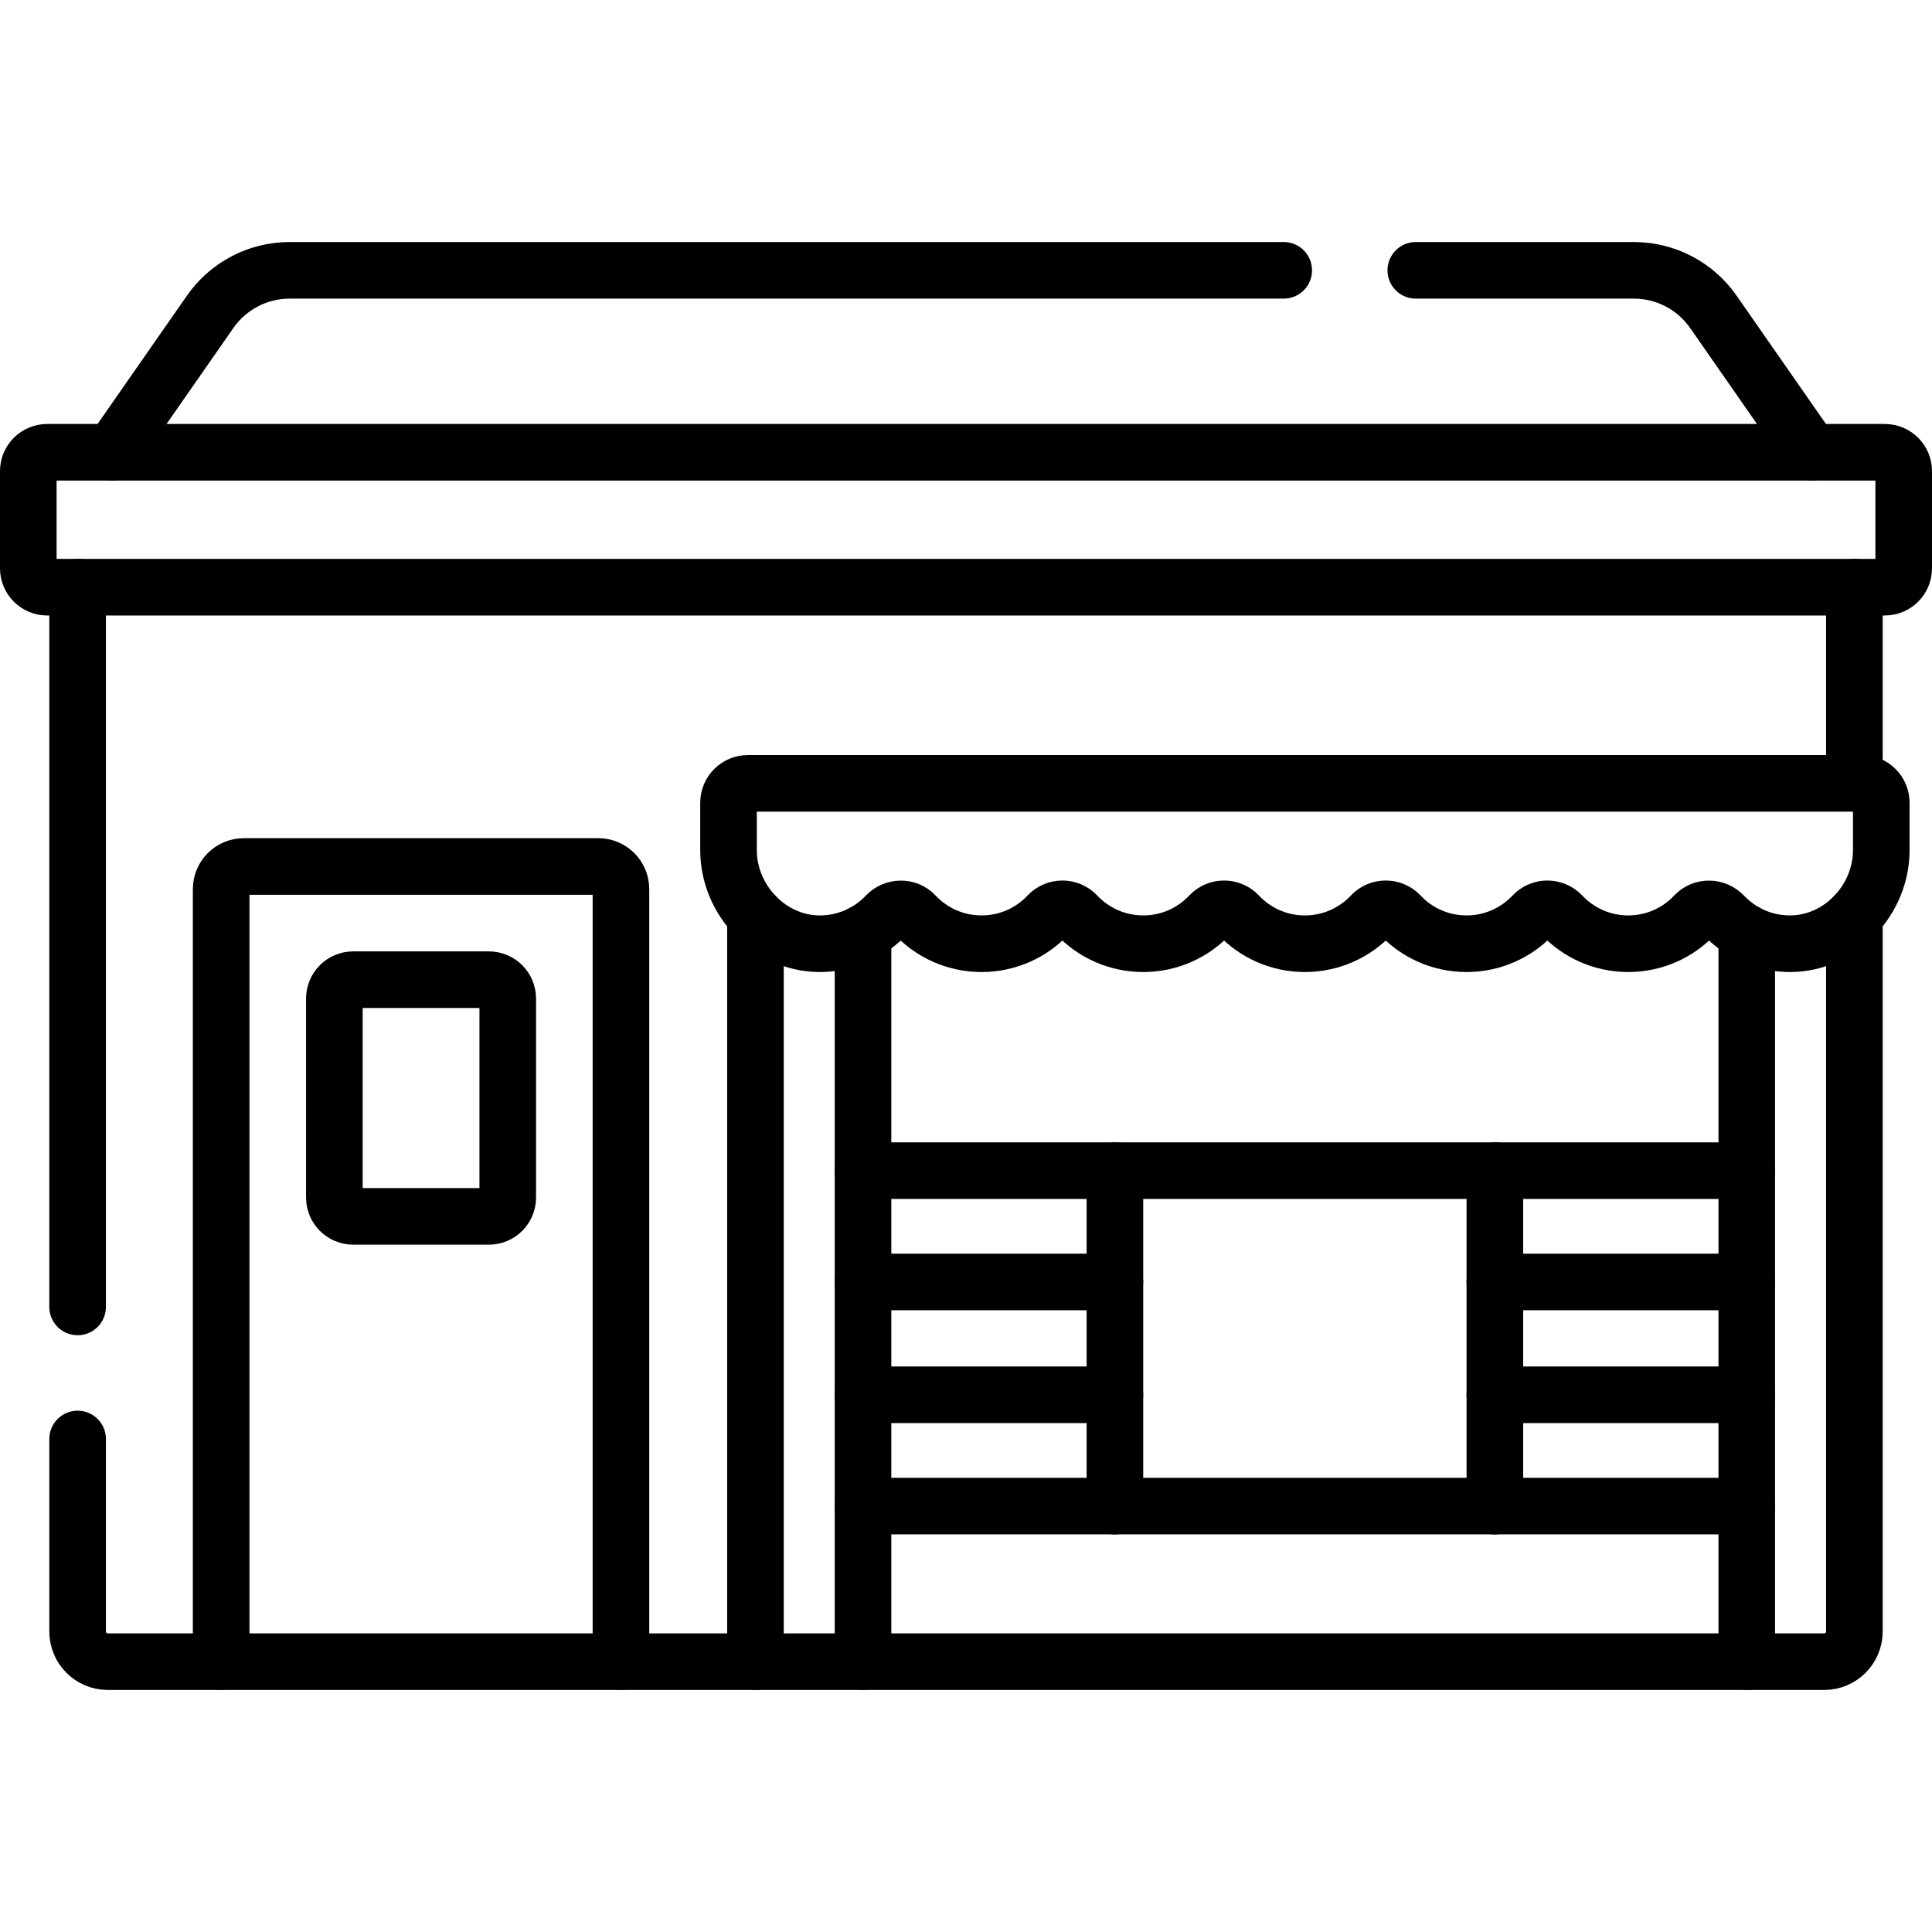
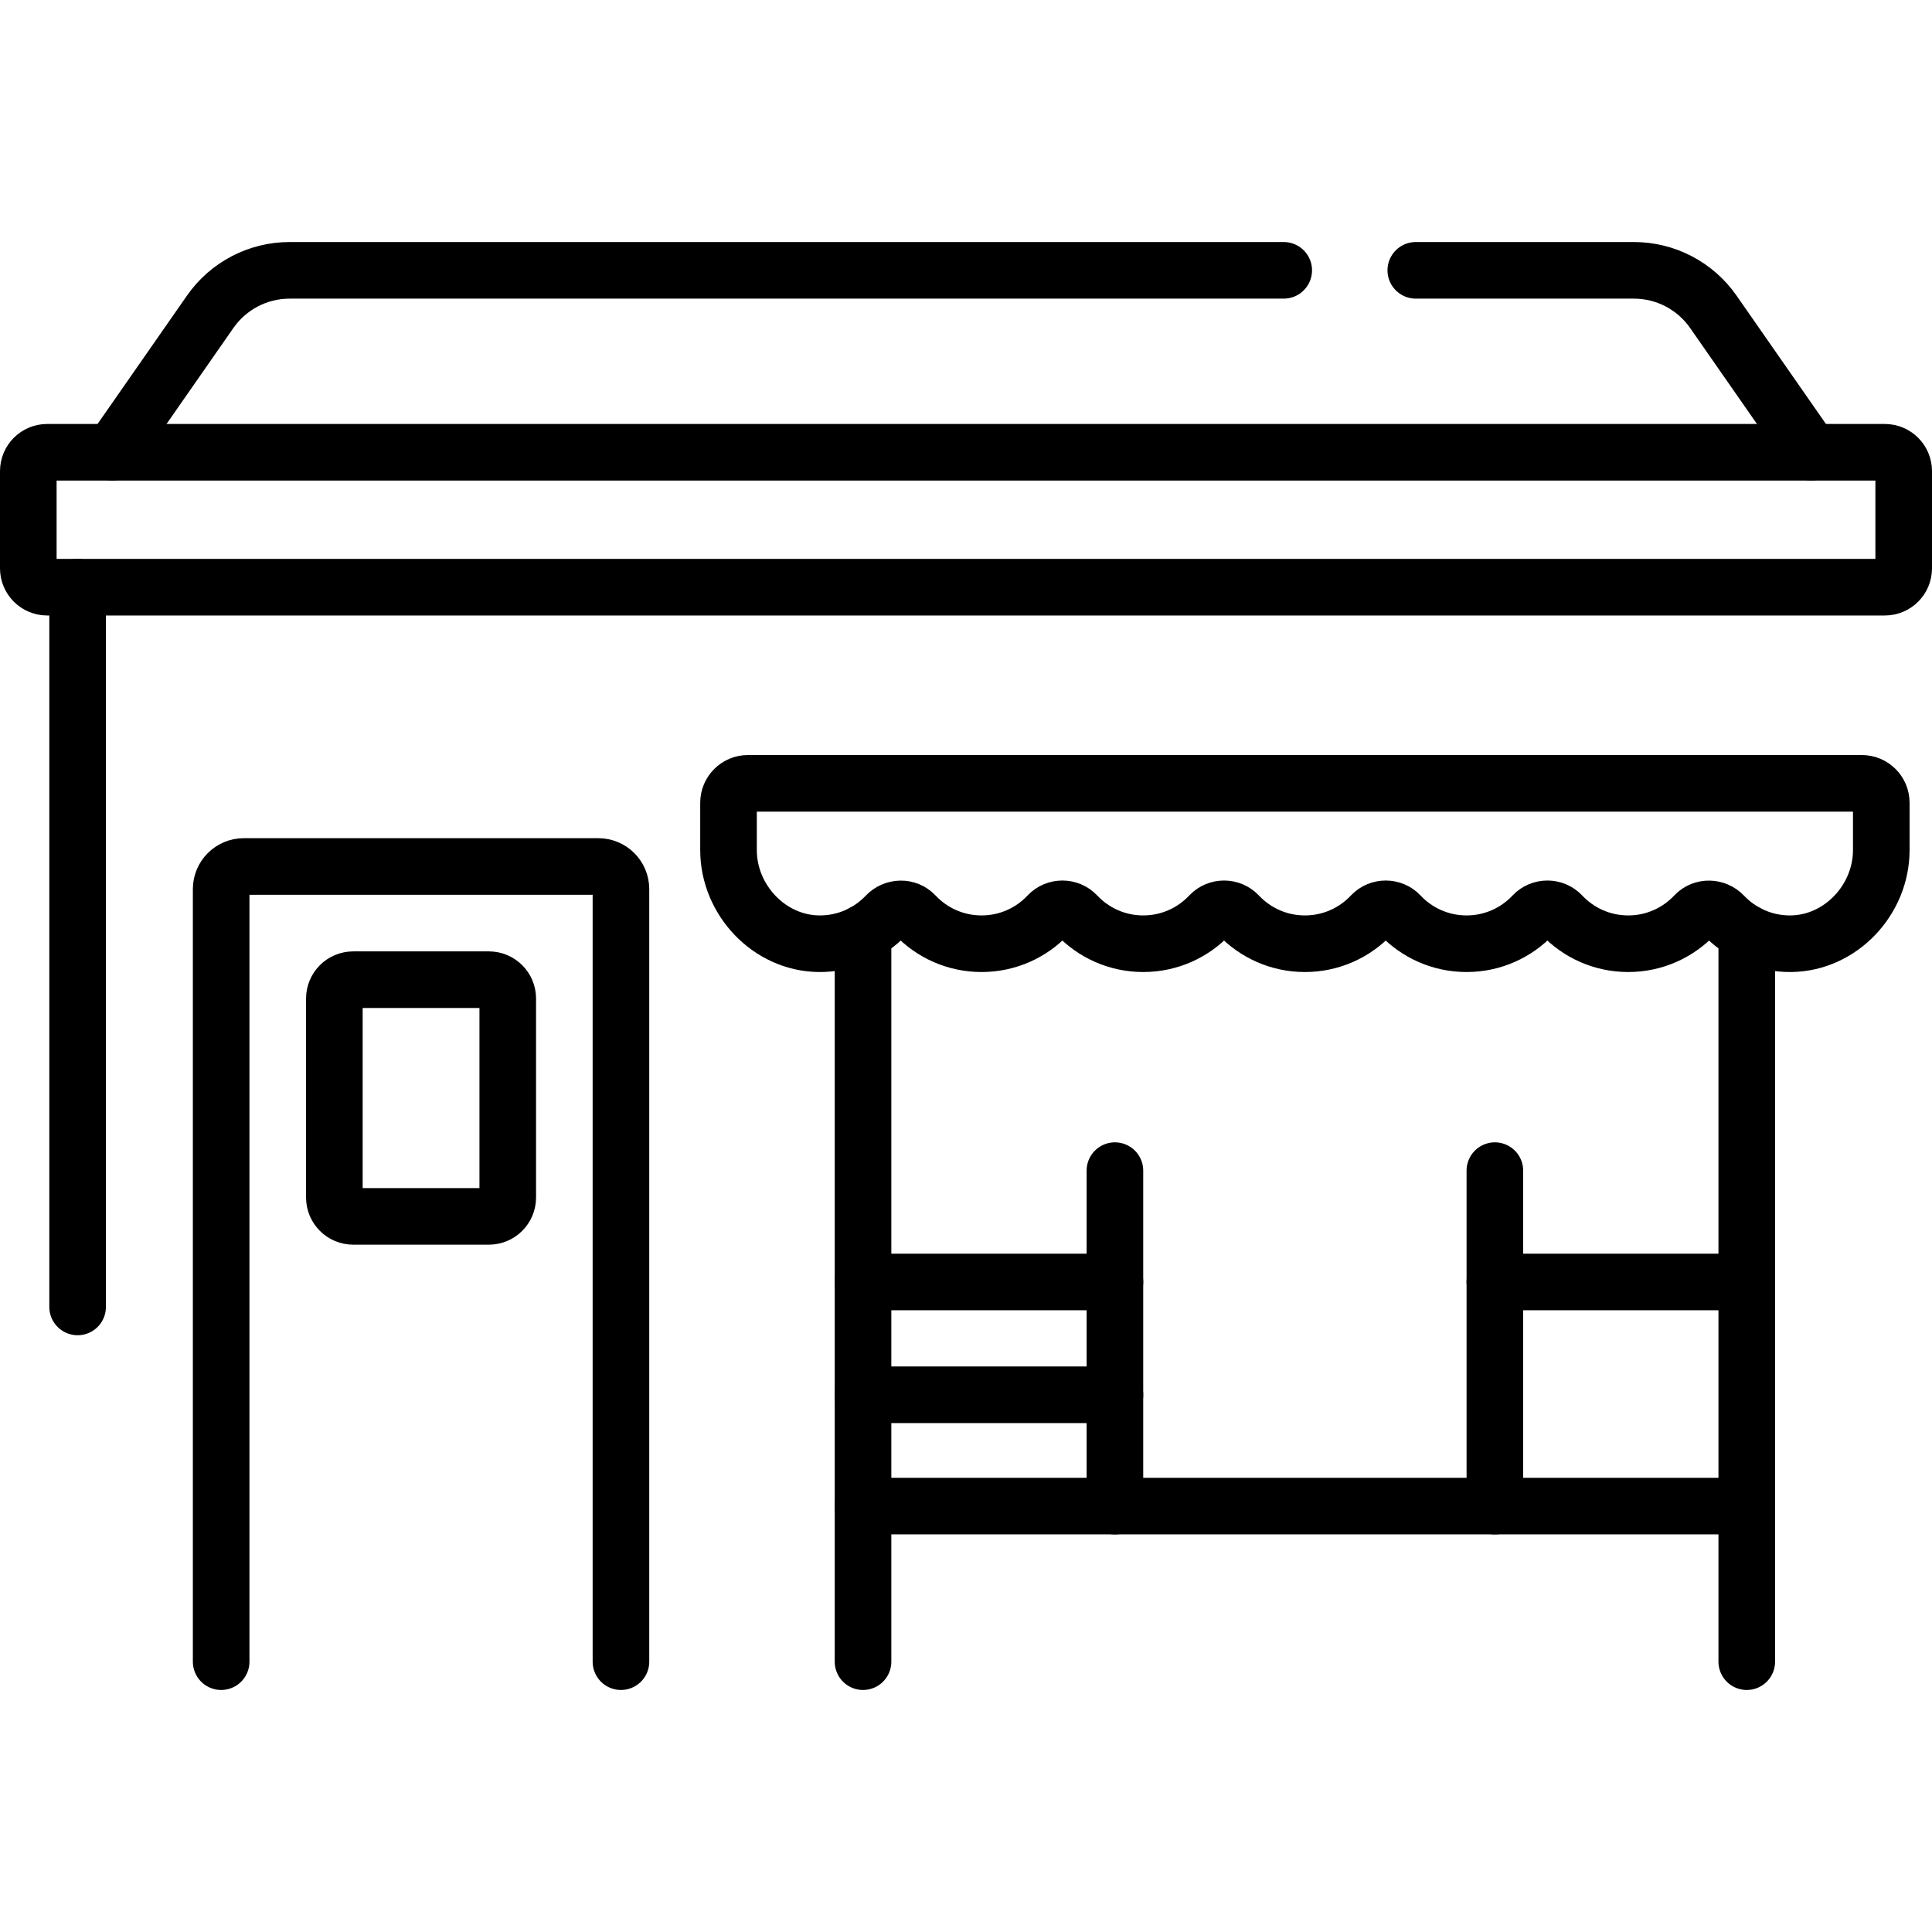
<svg xmlns="http://www.w3.org/2000/svg" id="Capa_1" x="0px" y="0px" viewBox="0 0 512 512" style="enable-background:new 0 0 512 512;" xml:space="preserve" width="512" height="512">
  <g>
    <line style="fill:none;stroke:#000000;stroke-width:15;stroke-linecap:round;stroke-linejoin:round;stroke-miterlimit:10;" x1="20.57" y1="346.35" x2="20.57" y2="155.61" />
-     <line style="fill:none;stroke:#000000;stroke-width:15;stroke-linecap:round;stroke-linejoin:round;stroke-miterlimit:10;" x1="491.43" y1="207.59" x2="491.43" y2="155.61" />
-     <path style="fill:none;stroke:#000000;stroke-width:15;stroke-linecap:round;stroke-linejoin:round;stroke-miterlimit:10;" d="&#10;&#09;&#09;M491.43,242.67v189.69c0,4.418-3.582,8-8,8H28.57c-4.418,0-8-3.582-8-8v-51.01" />
    <path style="fill:none;stroke:#000000;stroke-width:15;stroke-linecap:round;stroke-linejoin:round;stroke-miterlimit:10;" d="&#10;&#09;&#09;M29.77,119.86L55.7,82.63c4.8-6.88,12.66-10.99,21.05-10.99H340.2" />
    <path style="fill:none;stroke:#000000;stroke-width:15;stroke-linecap:round;stroke-linejoin:round;stroke-miterlimit:10;" d="&#10;&#09;&#09;M375.2,71.64H433c8.4,0,16.26,4.11,21.05,10.99l25.93,37.23" />
    <line style="fill:none;stroke:#000000;stroke-width:15;stroke-linecap:round;stroke-linejoin:round;stroke-miterlimit:10;" x1="396.155" y1="399.134" x2="396.155" y2="310.231" />
    <line style="fill:none;stroke:#000000;stroke-width:15;stroke-linecap:round;stroke-linejoin:round;stroke-miterlimit:10;" x1="295.465" y1="310.231" x2="295.465" y2="399.134" />
-     <line style="fill:none;stroke:#000000;stroke-width:15;stroke-linecap:round;stroke-linejoin:round;stroke-miterlimit:10;" x1="462.91" y1="310.23" x2="228.71" y2="310.23" />
    <line style="fill:none;stroke:#000000;stroke-width:15;stroke-linecap:round;stroke-linejoin:round;stroke-miterlimit:10;" x1="462.91" y1="399.13" x2="228.71" y2="399.13" />
    <path style="fill:none;stroke:#000000;stroke-width:15;stroke-linecap:round;stroke-linejoin:round;stroke-miterlimit:10;" d="&#10;&#09;&#09;M58.609,440.359V235.628c0-3.314,2.686-6,6-6h93.949c3.314,0,6,2.686,6,6v204.731" />
    <path style="fill:none;stroke:#000000;stroke-width:15;stroke-linecap:round;stroke-linejoin:round;stroke-miterlimit:10;" d="&#10;&#09;&#09;M88.609,264.628v52.725c0,2.761,2.239,5,5,5h35.95c2.761,0,5-2.239,5-5v-52.725c0-2.761-2.239-5-5-5h-35.95&#10;&#09;&#09;C90.848,259.628,88.609,261.866,88.609,264.628z" />
    <g>
-       <line style="fill:none;stroke:#000000;stroke-width:15;stroke-linecap:round;stroke-linejoin:round;stroke-miterlimit:10;" x1="200.2" y1="440.36" x2="200.2" y2="242.68" />
      <line style="fill:none;stroke:#000000;stroke-width:15;stroke-linecap:round;stroke-linejoin:round;stroke-miterlimit:10;" x1="228.71" y1="247.23" x2="228.71" y2="440.36" />
      <line style="fill:none;stroke:#000000;stroke-width:15;stroke-linecap:round;stroke-linejoin:round;stroke-miterlimit:10;" x1="462.91" y1="440.36" x2="462.91" y2="247.23" />
    </g>
    <g>
-       <line style="fill:none;stroke:#000000;stroke-width:15;stroke-linecap:round;stroke-linejoin:round;stroke-miterlimit:10;" x1="396.157" y1="369.631" x2="462.91" y2="369.631" />
      <line style="fill:none;stroke:#000000;stroke-width:15;stroke-linecap:round;stroke-linejoin:round;stroke-miterlimit:10;" x1="396.157" y1="339.735" x2="462.91" y2="339.735" />
    </g>
    <g>
      <line style="fill:none;stroke:#000000;stroke-width:15;stroke-linecap:round;stroke-linejoin:round;stroke-miterlimit:10;" x1="295.465" y1="369.631" x2="228.71" y2="369.631" />
      <line style="fill:none;stroke:#000000;stroke-width:15;stroke-linecap:round;stroke-linejoin:round;stroke-miterlimit:10;" x1="295.465" y1="339.735" x2="228.71" y2="339.735" />
    </g>
    <path style="fill:none;stroke:#000000;stroke-width:15;stroke-linecap:round;stroke-linejoin:round;stroke-miterlimit:10;" d="&#10;&#09;&#09;M7.5,124.859v25.751c0,2.761,2.239,5,5,5h487c2.761,0,5-2.239,5-5v-25.751c0-2.761-2.239-5-5-5h-487&#10;&#09;&#09;C9.739,119.859,7.5,122.098,7.5,124.859z" />
    <path style="fill:none;stroke:#000000;stroke-width:15;stroke-linecap:round;stroke-linejoin:round;stroke-miterlimit:10;" d="&#10;&#09;&#09;M193.064,212.743v12.546c0,13.167,10.759,24.65,23.925,24.807c7.027,0.084,13.374-2.828,17.847-7.536&#10;&#09;&#09;c2.074-2.183,5.584-2.29,7.646-0.096c4.416,4.699,10.686,7.634,17.644,7.634c6.956,0,13.225-2.934,17.641-7.631&#10;&#09;&#09;c2.028-2.157,5.533-2.157,7.561,0c4.416,4.697,10.685,7.631,17.641,7.631c6.956,0,13.225-2.934,17.641-7.631&#10;&#09;&#09;c2.028-2.157,5.533-2.157,7.561,0c4.416,4.697,10.685,7.631,17.641,7.631c6.956,0,13.225-2.934,17.641-7.631&#10;&#09;&#09;c2.028-2.157,5.533-2.157,7.561,0c4.416,4.697,10.685,7.631,17.641,7.631c6.956,0,13.225-2.934,17.641-7.631&#10;&#09;&#09;c2.028-2.157,5.533-2.157,7.561,0c4.416,4.697,10.685,7.631,17.641,7.631c6.958,0,13.228-2.935,17.644-7.634&#10;&#09;&#09;c2.062-2.194,5.572-2.086,7.646,0.096c4.474,4.708,10.819,7.619,17.846,7.536c13.167-0.156,23.926-11.639,23.926-24.807v-12.546&#10;&#09;&#09;c0-2.844-2.306-5.15-5.15-5.15H198.214C195.37,207.594,193.064,209.899,193.064,212.743z" />
  </g>
</svg>